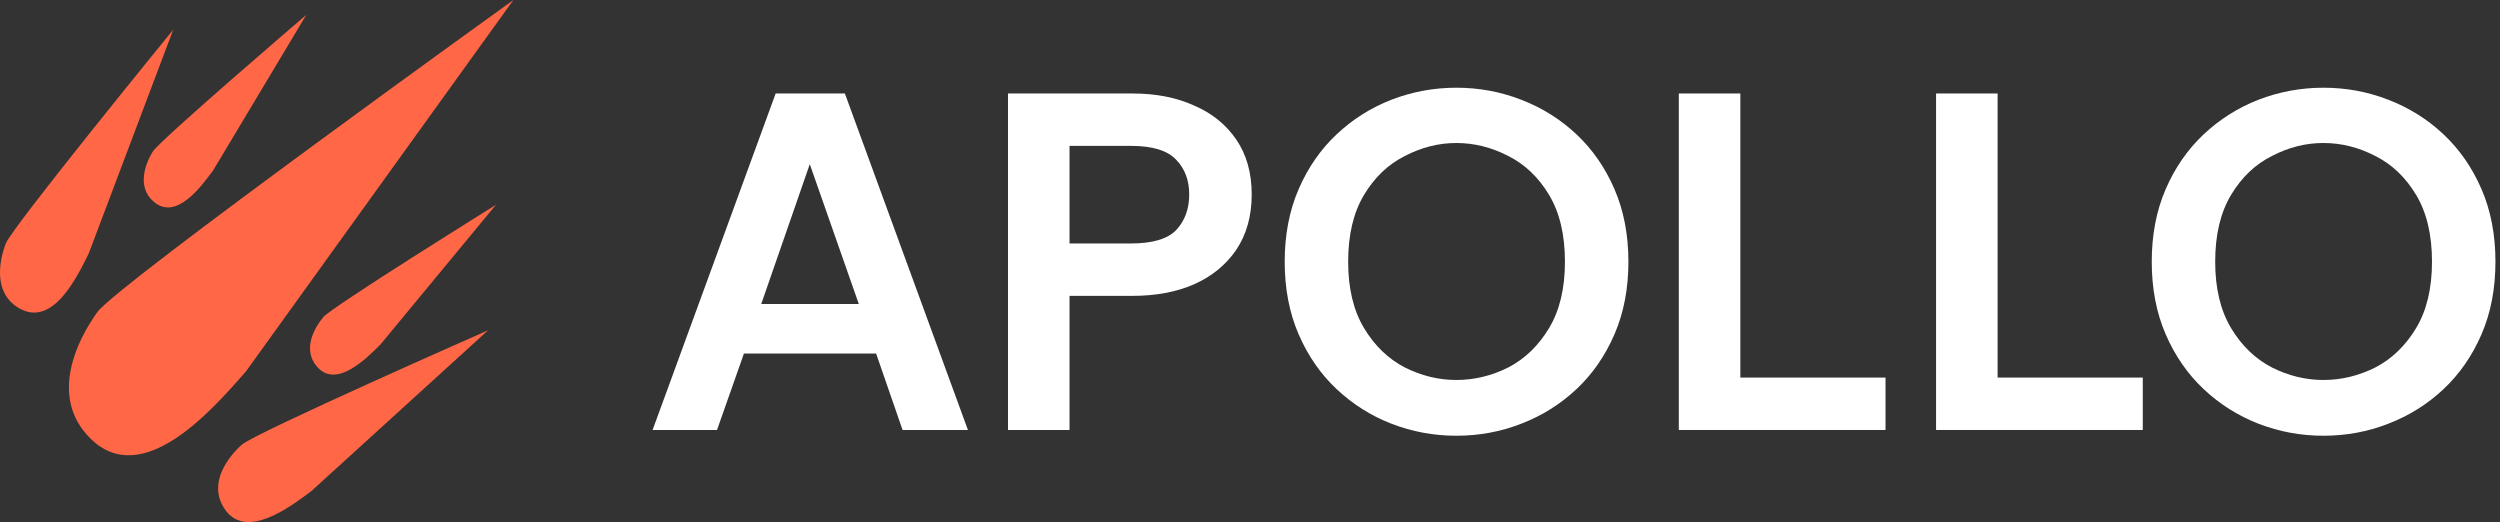
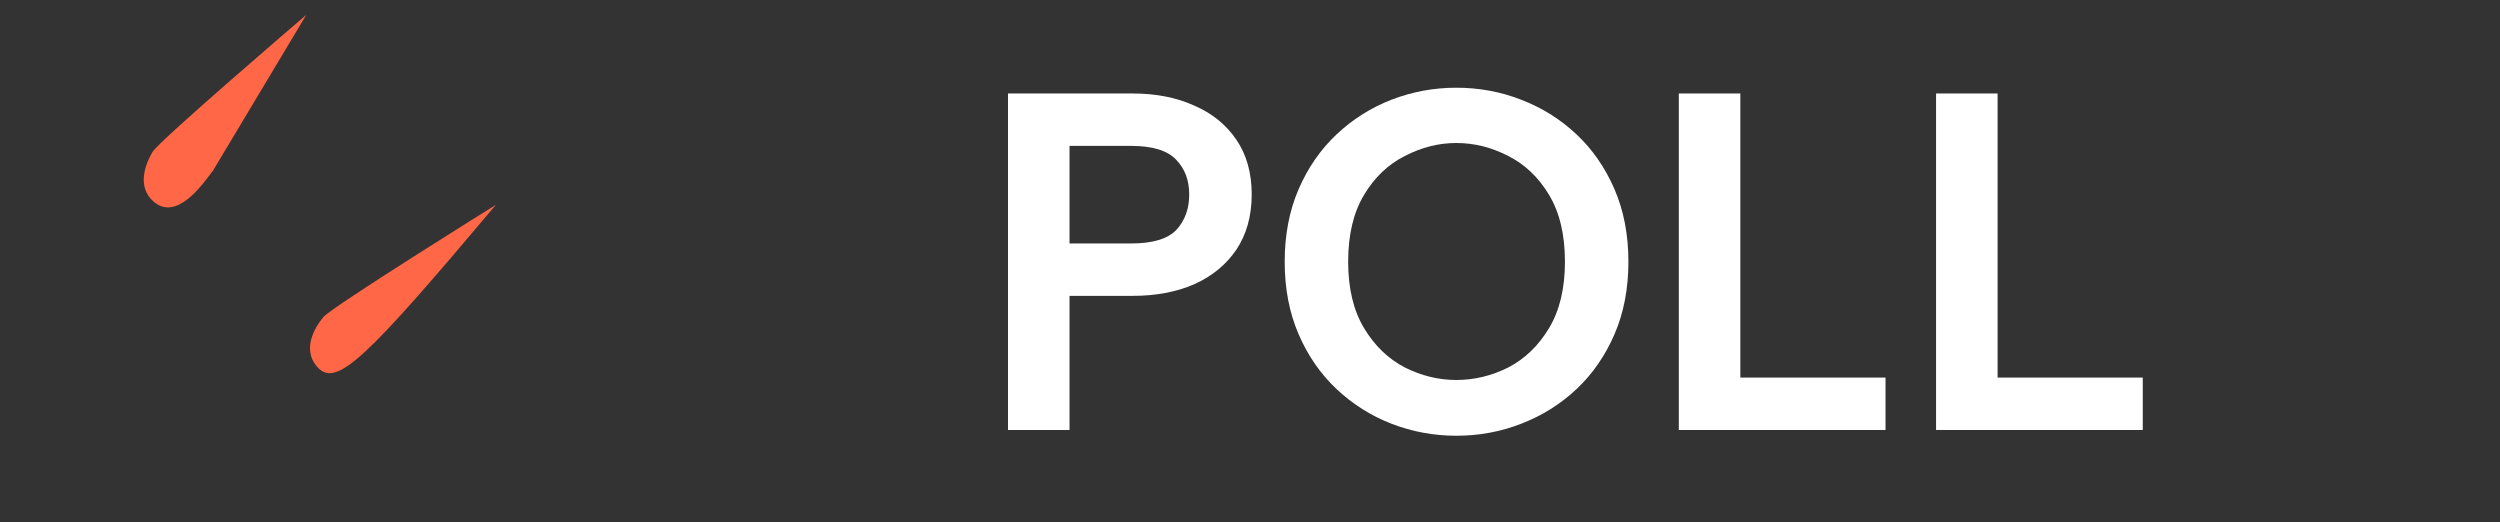
<svg xmlns="http://www.w3.org/2000/svg" width="431" height="90" viewBox="0 0 431 90" fill="none">
  <rect x="0" y="0" width="431" height="90" fill="#333333" stroke="none" />
-   <path d="M400.547 75.122C396.679 75.122 392.95 74.432 389.359 73.05C385.823 71.669 382.674 69.68 379.912 67.084C377.149 64.487 374.967 61.338 373.365 57.636C371.762 53.934 370.961 49.763 370.961 45.122C370.961 40.481 371.762 36.31 373.365 32.608C374.967 28.907 377.149 25.758 379.912 23.161C382.674 20.564 385.823 18.575 389.359 17.194C392.95 15.813 396.679 15.122 400.547 15.122C404.47 15.122 408.199 15.813 411.735 17.194C415.326 18.575 418.503 20.564 421.265 23.161C424.028 25.758 426.21 28.907 427.812 32.608C429.414 36.31 430.215 40.481 430.215 45.122C430.215 49.763 429.414 53.934 427.812 57.636C426.21 61.338 424.028 64.487 421.265 67.084C418.503 69.68 415.326 71.669 411.735 73.05C408.199 74.432 404.47 75.122 400.547 75.122ZM400.547 65.509C403.641 65.509 406.624 64.791 409.497 63.354C412.37 61.862 414.718 59.597 416.541 56.559C418.365 53.52 419.276 49.708 419.276 45.122C419.276 40.481 418.365 36.642 416.541 33.603C414.718 30.564 412.37 28.327 409.497 26.89C406.624 25.398 403.641 24.653 400.547 24.653C397.508 24.653 394.552 25.398 391.679 26.89C388.807 28.327 386.458 30.564 384.635 33.603C382.812 36.642 381.9 40.481 381.9 45.122C381.9 49.708 382.812 53.52 384.635 56.559C386.458 59.597 388.807 61.862 391.679 63.354C394.552 64.791 397.508 65.509 400.547 65.509Z" fill="white" />
  <path d="M333.778 74.128V16.117H344.386V65.095H369.413V74.128H333.778Z" fill="white" />
  <path d="M289.428 74.128V16.117H300.036V65.095H325.063V74.128H289.428Z" fill="white" />
  <path d="M251.068 75.122C247.201 75.122 243.471 74.432 239.88 73.05C236.344 71.669 233.195 69.68 230.433 67.084C227.67 64.487 225.488 61.338 223.886 57.636C222.284 53.934 221.482 49.763 221.482 45.122C221.482 40.481 222.284 36.31 223.886 32.608C225.488 28.907 227.67 25.758 230.433 23.161C233.195 20.564 236.344 18.575 239.88 17.194C243.471 15.813 247.201 15.122 251.068 15.122C254.991 15.122 258.72 15.813 262.256 17.194C265.847 18.575 269.024 20.564 271.786 23.161C274.549 25.758 276.731 28.907 278.333 32.608C279.935 36.31 280.737 40.481 280.737 45.122C280.737 49.763 279.935 53.934 278.333 57.636C276.731 61.338 274.549 64.487 271.786 67.084C269.024 69.68 265.847 71.669 262.256 73.05C258.72 74.432 254.991 75.122 251.068 75.122ZM251.068 65.509C254.162 65.509 257.145 64.791 260.018 63.354C262.891 61.862 265.239 59.597 267.063 56.559C268.886 53.52 269.797 49.708 269.797 45.122C269.797 40.481 268.886 36.642 267.063 33.603C265.239 30.564 262.891 28.327 260.018 26.89C257.145 25.398 254.162 24.653 251.068 24.653C248.029 24.653 245.074 25.398 242.201 26.89C239.328 28.327 236.98 30.564 235.156 33.603C233.333 36.642 232.422 40.481 232.422 45.122C232.422 49.708 233.333 53.52 235.156 56.559C236.98 59.597 239.328 61.862 242.201 63.354C245.074 64.791 248.029 65.509 251.068 65.509Z" fill="white" />
  <path d="M173.778 74.128V16.117H195.242C199.275 16.117 202.811 16.807 205.85 18.189C208.944 19.515 211.375 21.476 213.143 24.073C214.911 26.669 215.795 29.818 215.795 33.52C215.795 37.222 214.911 40.398 213.143 43.05C211.375 45.647 208.944 47.636 205.85 49.017C202.811 50.343 199.275 51.006 195.242 51.006H184.386V74.128H173.778ZM184.386 41.973H194.994C198.695 41.973 201.292 41.2 202.784 39.653C204.275 38.05 205.021 36.006 205.021 33.52C205.021 31.089 204.275 29.1 202.784 27.553C201.292 25.951 198.695 25.15 194.994 25.15H184.386V41.973Z" fill="white" />
-   <path d="M112.507 74.128L133.723 16.117H145.656L166.872 74.128H155.601L151.043 60.951H128.253L123.612 74.128H112.507ZM131.236 52.415H148.06L139.607 28.299L131.236 52.415Z" fill="white" />
-   <path d="M16.811 53.772C20.226 49.078 88.507 0 88.507 0L42.417 64.014C36.442 70.842 24.493 84.499 15.531 75.537C8.361 68.367 13.397 58.466 16.811 53.772Z" fill="#FF6746" />
-   <path d="M41.679 76.671C43.932 74.641 84.145 56.939 84.145 56.939L53.661 84.676C49.868 87.52 42.282 93.209 38.671 87.658C35.781 83.218 39.426 78.701 41.679 76.671Z" fill="#FF6746" />
-   <path d="M0.995 41.989C2.08 39.157 29.864 5.121 29.864 5.121L15.305 43.679C13.218 47.935 9.044 56.449 3.305 53.144C-1.286 50.501 -0.09 44.821 0.995 41.989Z" fill="#FF6746" />
-   <path d="M55.745 54.664C57.218 52.899 85.495 35.312 85.495 35.312L65.592 59.387C63.051 61.927 57.968 67.007 54.664 63.23C52.021 60.207 54.272 56.428 55.745 54.664Z" fill="#FF6746" />
+   <path d="M55.745 54.664C57.218 52.899 85.495 35.312 85.495 35.312C63.051 61.927 57.968 67.007 54.664 63.23C52.021 60.207 54.272 56.428 55.745 54.664Z" fill="#FF6746" />
  <path d="M26.311 26.172C27.502 24.205 52.807 2.56 52.807 2.56L36.757 29.358C34.627 32.252 30.368 38.04 26.533 34.802C23.464 32.213 25.121 28.138 26.311 26.172Z" fill="#FF6746" />
</svg>